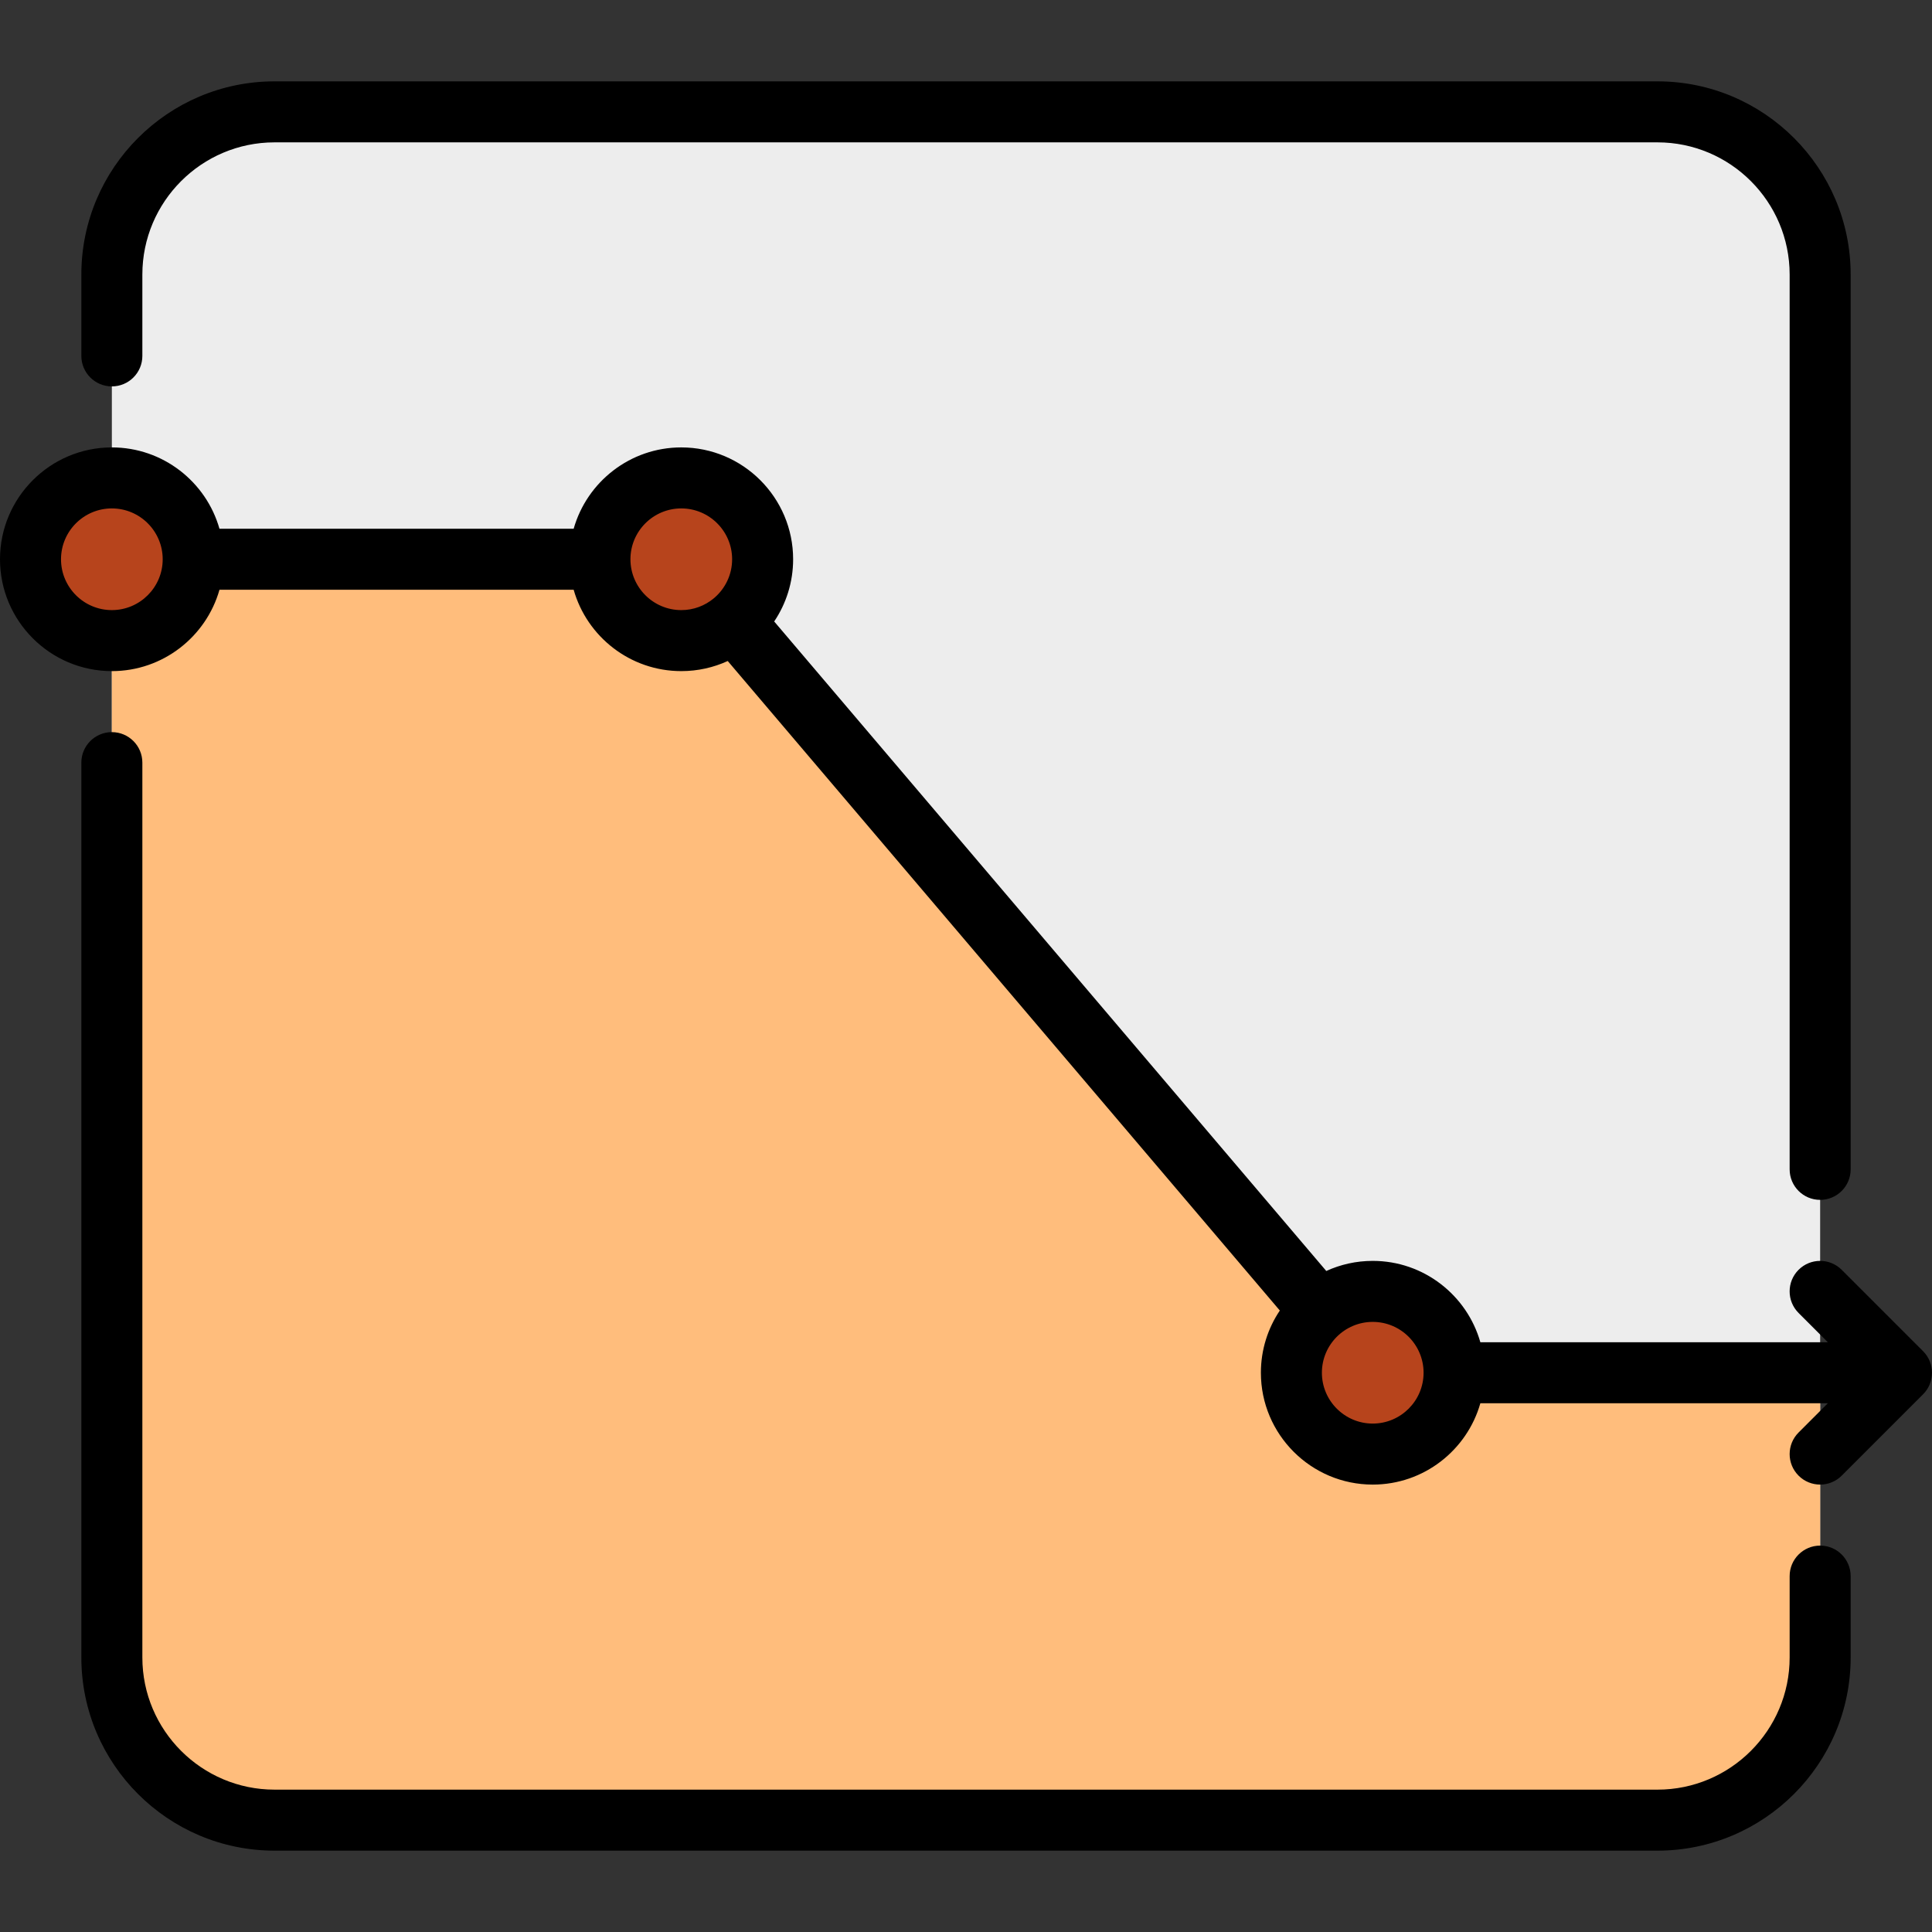
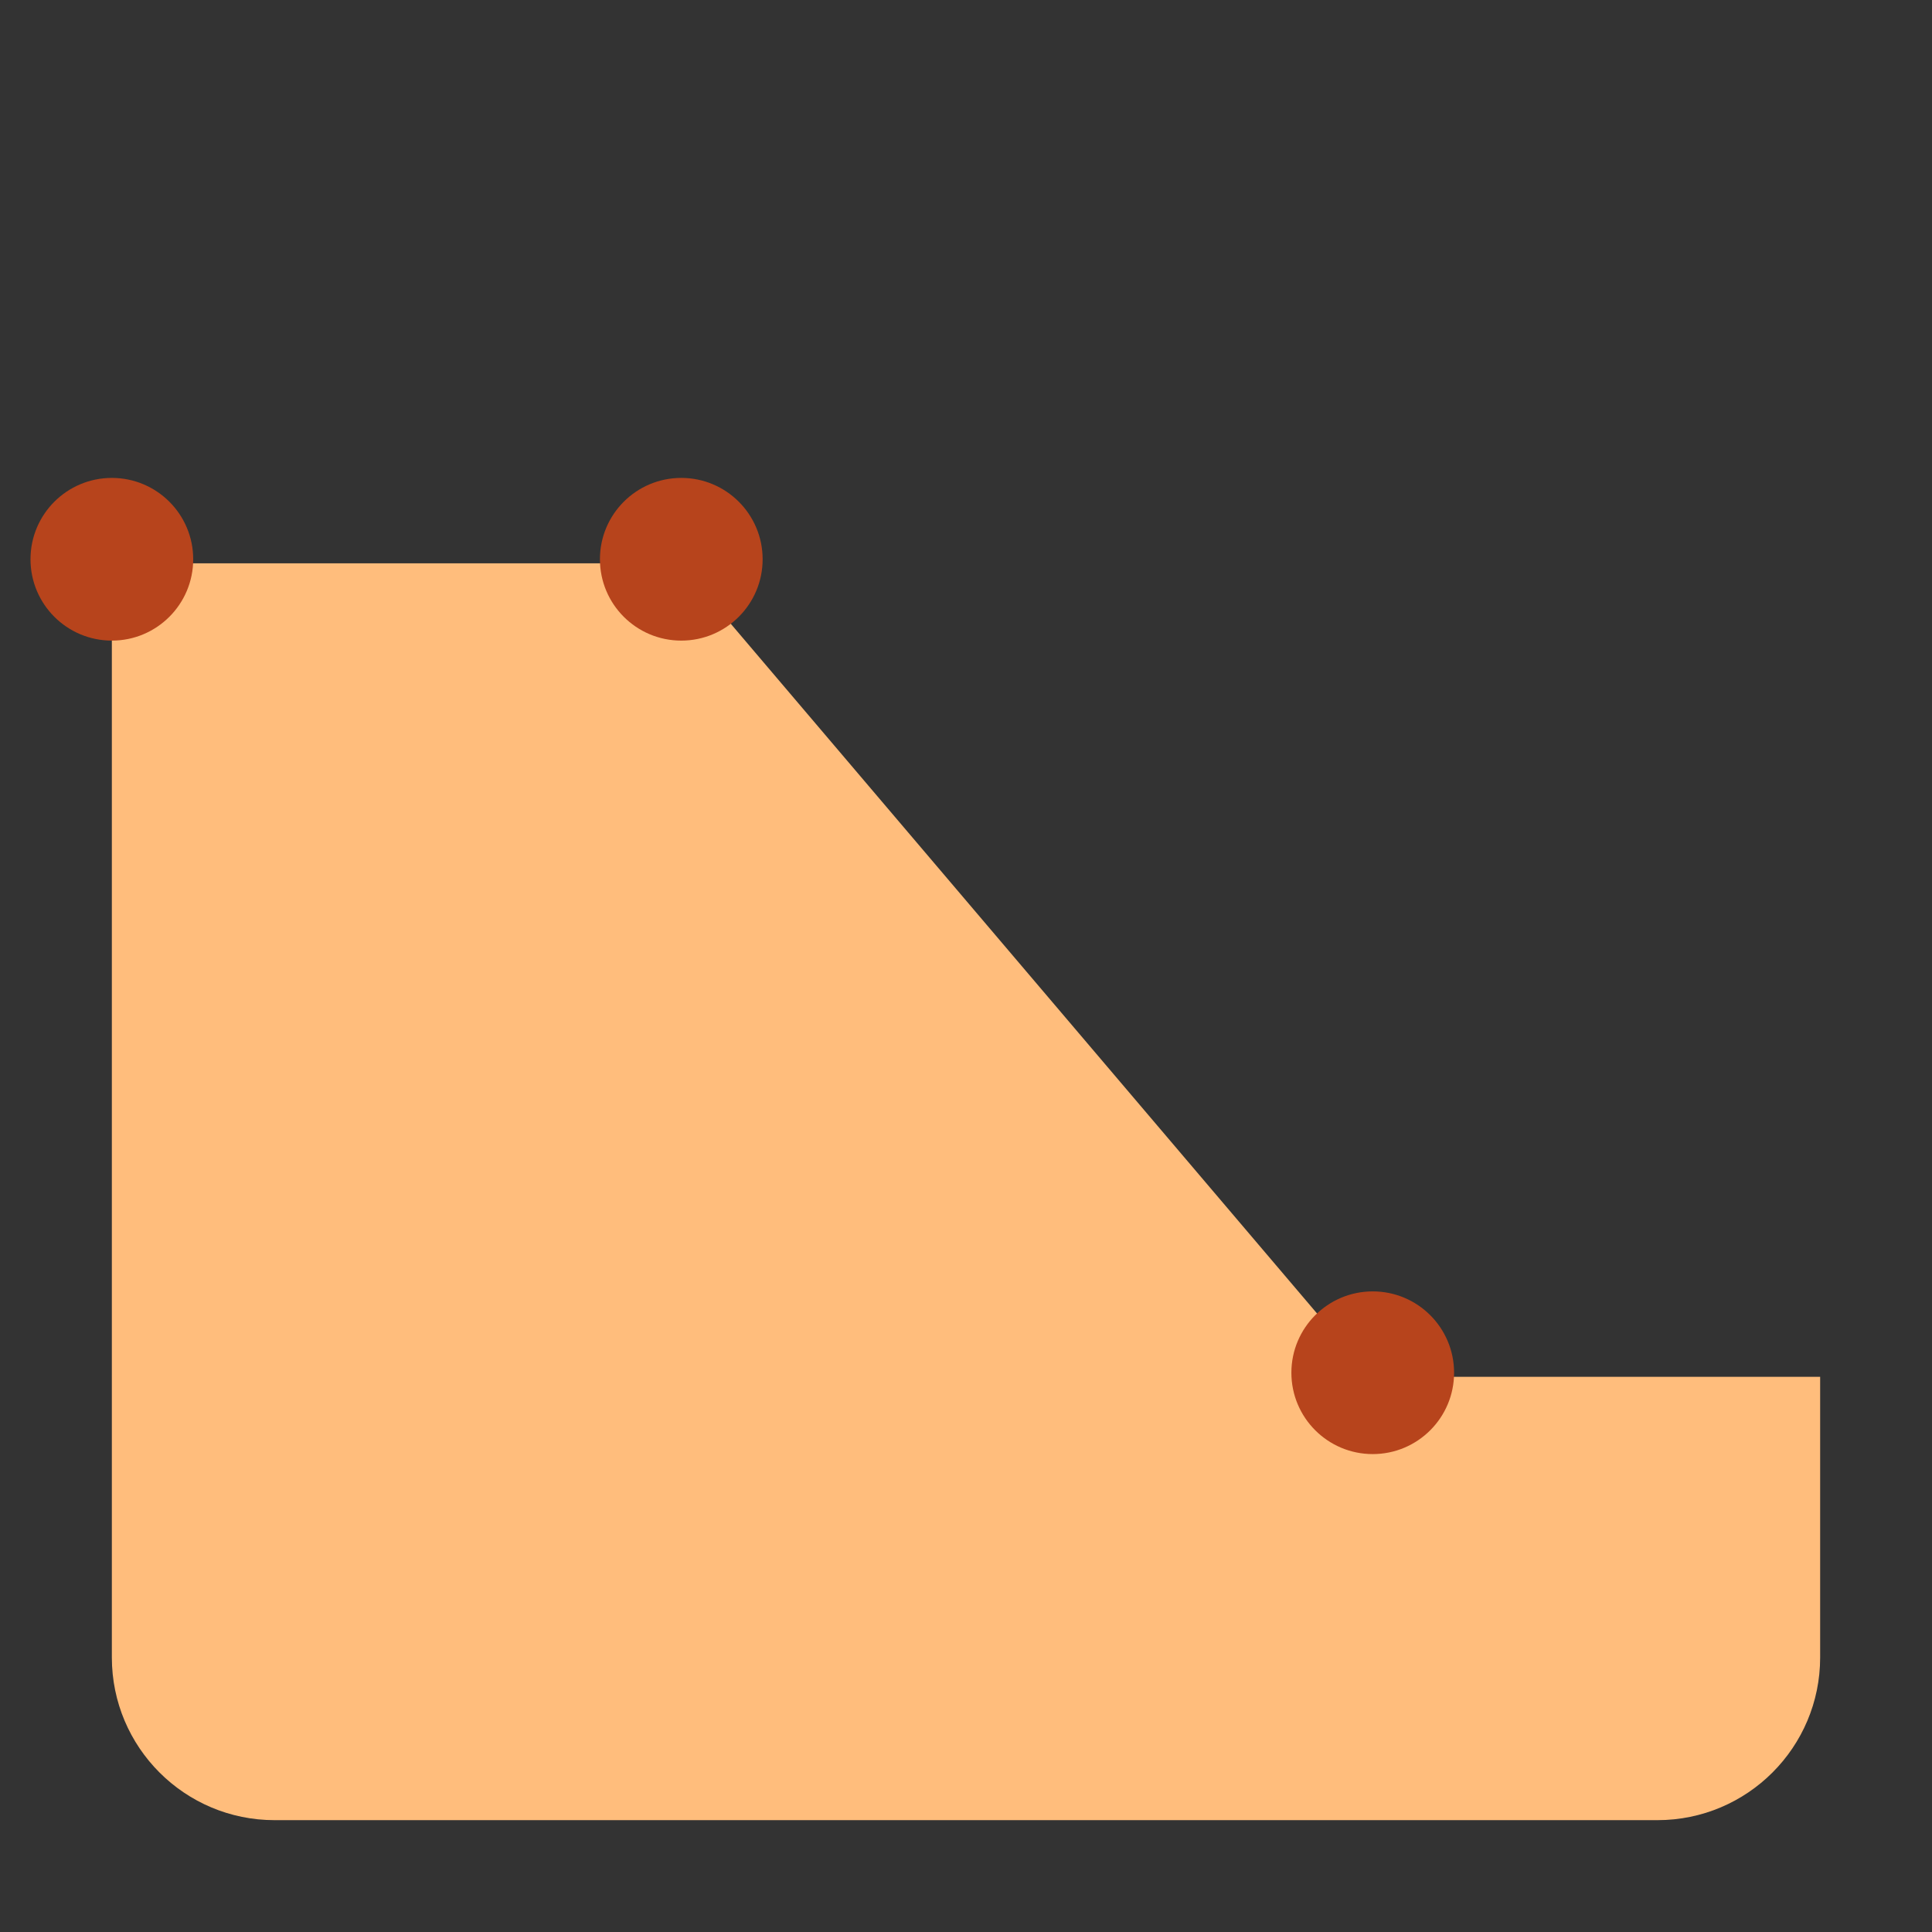
<svg xmlns="http://www.w3.org/2000/svg" height="800px" width="800px" version="1.1" id="Layer_1" viewBox="0 0 512 512" xml:space="preserve">
  <rect x="0" y="0" width="512" height="512" fill="#333333" stroke="none" />
-   <path style="fill:#EDEDED;" d="M439.242,482.358H72.758c-23.812,0-43.116-19.304-43.116-43.116V72.758  c0-23.812,19.304-43.116,43.116-43.116h366.484c23.812,0,43.116,19.304,43.116,43.116v366.484  C482.358,463.054,463.054,482.358,439.242,482.358z" />
  <path style="fill:#FFBD7C;" d="M482.358,364.867v74.375c0,23.812-19.304,43.116-43.116,43.116H72.758  c-23.812,0-43.116-19.304-43.116-43.116V149.288h150.407l182.92,215.198c0.205,0.241,0.504,0.38,0.821,0.38H482.358z" />
  <path style="fill:#B7441C;" d="M202.105,148.21c0,11.906-9.651,21.558-21.558,21.558s-21.558-9.651-21.558-21.558  s9.651-21.558,21.558-21.558S202.105,136.304,202.105,148.21z M363.789,342.231c-11.906,0-21.558,9.651-21.558,21.558  c0,11.906,9.651,21.558,21.558,21.558s21.558-9.651,21.558-21.558C385.347,351.883,375.696,342.231,363.789,342.231z   M29.642,126.652c-11.906,0-21.558,9.651-21.558,21.558s9.651,21.558,21.558,21.558S51.2,160.117,51.2,148.21  S41.549,126.652,29.642,126.652z" />
-   <path d="M21.558,94.316V72.758c0-28.231,22.969-51.2,51.2-51.2h366.484c28.231,0,51.2,22.969,51.2,51.2v237.137  c0,4.465-3.62,8.084-8.084,8.084s-8.084-3.62-8.084-8.084V72.758c0-19.316-15.716-35.032-35.032-35.032H72.758  c-19.316,0-35.032,15.716-35.032,35.032v21.558c0,4.465-3.62,8.084-8.084,8.084S21.558,98.78,21.558,94.316z M509.632,369.505  l-21.558,21.558c-1.578,1.578-3.648,2.368-5.716,2.368s-4.138-0.789-5.716-2.368c-3.157-3.157-3.157-8.276,0-11.432l7.758-7.758  h-92.089c-3.527,12.428-14.978,21.558-28.521,21.558c-16.345,0-29.642-13.297-29.642-29.642c0-6.098,1.85-11.77,5.019-16.486  L192.857,175.175c-3.751,1.719-7.92,2.677-12.31,2.677c-13.544,0-24.994-9.13-28.521-21.558H58.163  c-3.527,12.428-14.978,21.558-28.521,21.558C13.297,177.852,0,164.556,0,148.21s13.297-29.642,29.642-29.642  c13.544,0,24.994,9.13,28.521,21.558h93.862c3.527-12.428,14.978-21.558,28.521-21.558c16.345,0,29.642,13.297,29.642,29.642  c0,6.098-1.85,11.77-5.019,16.486l146.31,172.128c3.751-1.718,7.921-2.677,12.31-2.677c13.544,0,24.994,9.13,28.521,21.558h92.088  l-7.758-7.758c-3.157-3.157-3.157-8.276,0-11.432c3.157-3.157,8.276-3.157,11.432,0l21.558,21.558  C512.789,361.23,512.789,366.349,509.632,369.505z M43.116,148.21c0-7.43-6.044-13.474-13.474-13.474s-13.474,6.044-13.474,13.474  s6.044,13.474,13.474,13.474S43.116,155.64,43.116,148.21z M194.021,148.21c0-7.43-6.044-13.474-13.474-13.474  s-13.474,6.044-13.474,13.474s6.044,13.474,13.474,13.474c3.264,0,6.261-1.167,8.595-3.105c0.042-0.037,0.083-0.072,0.125-0.109  c0.041-0.035,0.081-0.068,0.122-0.101C192.225,155.897,194.021,152.259,194.021,148.21z M377.263,363.789  c0-7.43-6.044-13.474-13.474-13.474s-13.474,6.044-13.474,13.474s6.044,13.474,13.474,13.474S377.263,371.219,377.263,363.789z   M482.358,409.6c-4.465,0-8.084,3.62-8.084,8.084v21.558c0,19.316-15.716,35.032-35.032,35.032H72.758  c-19.316,0-35.032-15.716-35.032-35.032V202.105c0-4.465-3.62-8.084-8.084-8.084s-8.084,3.62-8.084,8.084v237.137  c0,28.231,22.969,51.2,51.2,51.2h366.484c28.231,0,51.2-22.969,51.2-51.2v-21.558C490.442,413.219,486.823,409.6,482.358,409.6z" />
</svg>